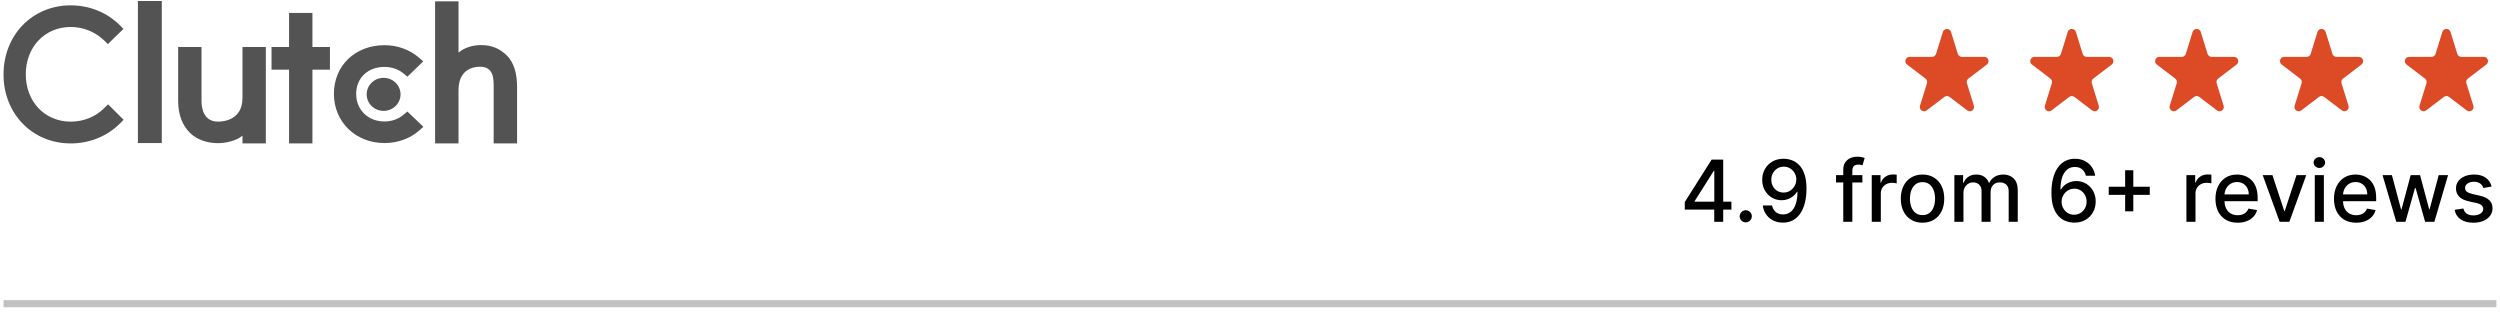
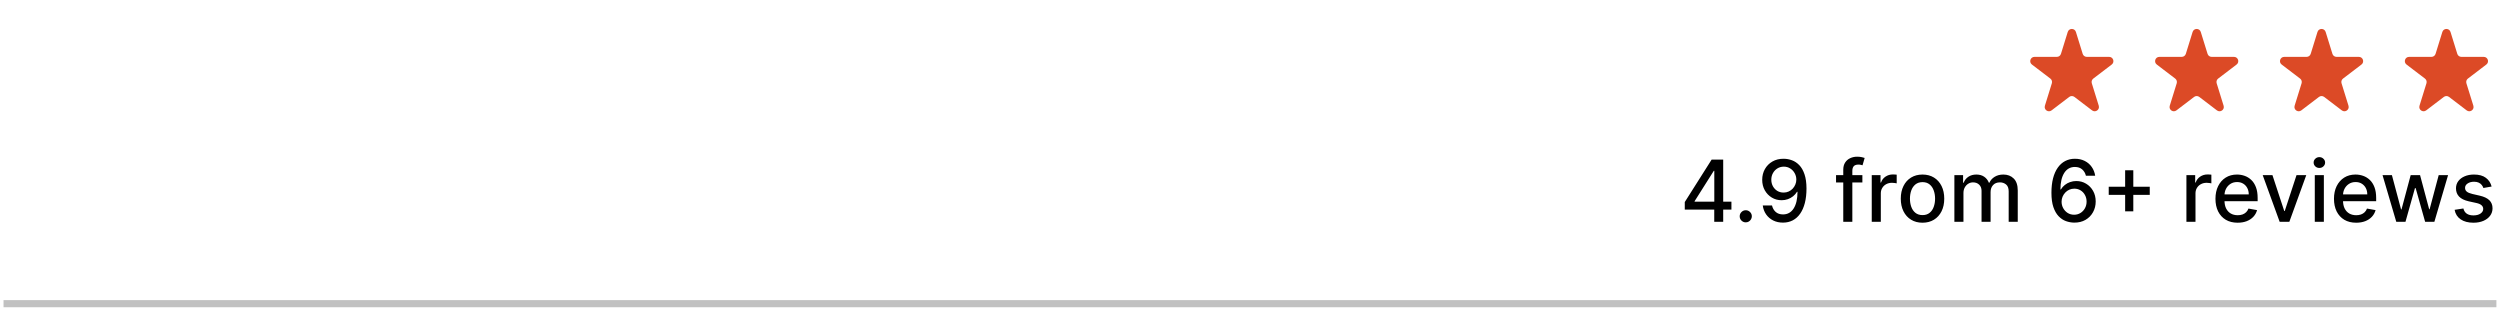
<svg xmlns="http://www.w3.org/2000/svg" width="351" height="44" viewBox="0 0 351 44" fill="none">
  <rect x="0.495" y="42.137" width="350" height="1" fill="#C1C1C1" />
  <g clip-path="url(#clip0_407_1329)">
-     <path fill-rule="evenodd" clip-rule="evenodd" d="M71.117 7.752C70.169 6.833 69.058 6.329 67.524 6.329C66.435 6.329 65.198 6.663 64.376 7.389V0.189H61.087V20.137H64.376V12.663C64.376 9.611 66.613 9.366 67.398 9.366C69.361 9.366 69.309 11.152 69.309 12.226V20.129H72.598V12.24C72.598 10.351 72.191 8.789 71.117 7.744V7.752ZM56.68 16.085C55.961 16.707 55.013 17.055 53.976 17.055C51.687 17.055 50.006 15.426 50.006 13.189C50.006 10.951 51.635 9.396 53.976 9.396C54.998 9.396 55.961 9.722 56.695 10.351L57.198 10.766L59.421 8.618L58.865 8.129C57.561 6.989 55.828 6.344 53.984 6.344C49.865 6.344 46.88 9.218 46.88 13.174C46.88 17.129 49.939 20.085 53.984 20.085C55.865 20.085 57.613 19.44 58.902 18.285L59.443 17.803L57.191 15.655L56.687 16.085H56.68ZM43.865 1.818H40.584V6.596H38.124V9.781H40.584V20.137H43.865V9.781H46.324V6.596H43.865V1.818ZM34.035 13.789C34.035 16.833 31.398 17.078 30.613 17.078C28.65 17.078 28.295 15.292 28.295 14.218V6.596H25.013V14.196C25.013 16.085 25.621 17.64 26.695 18.677C27.643 19.596 29.058 20.1 30.591 20.1C31.68 20.1 33.221 19.774 34.043 19.04V20.129H37.324V6.603H34.043V13.789H34.035ZM19.361 20.085H22.717V0.137H19.361V20.085Z" fill="#535353" />
    <path fill-rule="evenodd" clip-rule="evenodd" d="M53.858 10.93C55.169 10.93 56.236 11.967 56.236 13.248C56.236 14.53 55.169 15.567 53.858 15.567C52.547 15.567 51.48 14.53 51.48 13.248C51.48 11.967 52.547 10.93 53.858 10.93Z" fill="#535353" />
-     <path fill-rule="evenodd" clip-rule="evenodd" d="M14.665 15.152C13.414 16.404 11.725 17.078 9.94 17.078C6.28 17.078 3.621 14.278 3.621 10.441C3.621 6.604 6.273 3.789 9.932 3.789C10.814 3.789 11.658 3.952 12.473 4.285C13.288 4.619 14.014 5.085 14.643 5.7L15.14 6.189L17.332 4.056L16.851 3.567C15.028 1.745 12.569 0.752 9.925 0.752C4.547 0.745 0.495 4.915 0.495 10.456C0.495 15.996 4.562 20.137 9.932 20.137C12.591 20.137 15.051 19.13 16.873 17.308L17.354 16.819L15.177 14.648L14.658 15.152H14.665Z" fill="#535353" />
  </g>
-   <path d="M275.451 7.984C275.188 7.984 274.955 7.813 274.877 7.562L273.925 4.487C273.75 3.924 272.953 3.924 272.779 4.487L271.826 7.562C271.748 7.813 271.516 7.984 271.253 7.984H268.113C267.539 7.984 267.293 8.713 267.749 9.061L270.339 11.034C270.539 11.187 270.623 11.449 270.548 11.689L269.571 14.844C269.398 15.402 270.043 15.853 270.508 15.499L272.988 13.608C273.203 13.444 273.501 13.444 273.716 13.608L276.196 15.499C276.66 15.853 277.306 15.402 277.133 14.845L276.156 11.689C276.081 11.449 276.165 11.187 276.365 11.034L278.954 9.061C279.411 8.713 279.165 7.984 278.591 7.984H275.451Z" fill="#DC4A26" />
  <path d="M292.983 7.984C292.72 7.984 292.487 7.813 292.41 7.562L291.457 4.487C291.283 3.924 290.485 3.924 290.311 4.487L289.358 7.562C289.281 7.813 289.048 7.984 288.785 7.984H285.645C285.071 7.984 284.825 8.713 285.282 9.061L287.871 11.034C288.071 11.187 288.155 11.449 288.08 11.689L287.103 14.845C286.93 15.402 287.575 15.853 288.04 15.499L290.52 13.608C290.735 13.444 291.033 13.444 291.248 13.608L293.728 15.499C294.193 15.853 294.838 15.402 294.665 14.844L293.688 11.689C293.613 11.449 293.697 11.187 293.897 11.034L296.486 9.061C296.943 8.713 296.697 7.984 296.123 7.984H292.983Z" fill="#DC4A26" />
  <path d="M310.514 7.984C310.251 7.984 310.019 7.813 309.941 7.562L308.988 4.487C308.814 3.924 308.017 3.924 307.842 4.487L306.89 7.562C306.812 7.813 306.58 7.984 306.317 7.984H303.177C302.602 7.984 302.356 8.713 302.813 9.061L305.402 11.034C305.602 11.187 305.686 11.449 305.612 11.689L304.634 14.845C304.461 15.402 305.107 15.853 305.571 15.499L308.052 13.608C308.266 13.444 308.564 13.444 308.779 13.608L311.259 15.499C311.724 15.853 312.369 15.402 312.196 14.845L311.219 11.689C311.145 11.449 311.228 11.187 311.429 11.034L314.018 9.061C314.474 8.713 314.228 7.984 313.654 7.984H310.514Z" fill="#DC4A26" />
  <path d="M328.046 7.984C327.783 7.984 327.551 7.813 327.473 7.562L326.521 4.487C326.346 3.924 325.549 3.924 325.374 4.487L324.422 7.562C324.344 7.813 324.112 7.984 323.849 7.984H320.709C320.135 7.984 319.888 8.713 320.345 9.061L322.934 11.034C323.135 11.187 323.218 11.449 323.144 11.689L322.166 14.844C321.994 15.402 322.639 15.853 323.103 15.499L325.584 13.608C325.798 13.444 326.096 13.444 326.311 13.608L328.792 15.499C329.256 15.853 329.901 15.402 329.728 14.845L328.751 11.689C328.677 11.449 328.76 11.187 328.961 11.034L331.55 9.061C332.007 8.713 331.76 7.984 331.186 7.984H328.046Z" fill="#DC4A26" />
  <path d="M344.052 4.487C343.877 3.924 343.08 3.924 342.906 4.487L341.953 7.562C341.875 7.813 341.643 7.984 341.38 7.984H338.24C337.666 7.984 337.42 8.713 337.876 9.061L340.466 11.034C340.666 11.187 340.75 11.449 340.675 11.689L339.698 14.845C339.525 15.402 340.17 15.853 340.635 15.499L343.115 13.608C343.33 13.444 343.628 13.444 343.843 13.608L346.323 15.499C346.787 15.853 347.433 15.402 347.26 14.844L346.282 11.689C346.208 11.449 346.292 11.187 346.492 11.034L349.081 9.061C349.538 8.713 349.292 7.984 348.717 7.984H345.577C345.315 7.984 345.082 7.813 345.004 7.562L344.052 4.487Z" fill="#DC4A26" />
  <path d="M236.542 29.432V28.367L240.313 22.409H241.153V23.978H240.62L237.923 28.247V28.316H243.092V29.432H236.542ZM240.68 31.137V29.108L240.688 28.622V22.409H241.937V31.137H240.68ZM245.105 31.218C244.872 31.218 244.672 31.135 244.504 30.971C244.337 30.803 244.253 30.601 244.253 30.365C244.253 30.133 244.337 29.934 244.504 29.769C244.672 29.601 244.872 29.517 245.105 29.517C245.338 29.517 245.538 29.601 245.706 29.769C245.874 29.934 245.957 30.133 245.957 30.365C245.957 30.522 245.918 30.665 245.838 30.796C245.761 30.924 245.659 31.026 245.531 31.103C245.403 31.179 245.261 31.218 245.105 31.218ZM250.444 22.29C250.833 22.293 251.216 22.364 251.594 22.503C251.972 22.642 252.313 22.87 252.617 23.185C252.924 23.5 253.168 23.927 253.35 24.463C253.535 24.997 253.628 25.662 253.631 26.458C253.631 27.222 253.554 27.902 253.401 28.499C253.248 29.093 253.027 29.594 252.741 30.003C252.456 30.412 252.111 30.723 251.705 30.936C251.299 31.149 250.841 31.256 250.333 31.256C249.813 31.256 249.351 31.154 248.948 30.949C248.544 30.745 248.216 30.462 247.964 30.101C247.711 29.738 247.553 29.32 247.491 28.848H248.79C248.875 29.223 249.049 29.527 249.31 29.76C249.574 29.99 249.915 30.105 250.333 30.105C250.972 30.105 251.471 29.827 251.829 29.27C252.187 28.711 252.367 27.929 252.37 26.927H252.302C252.154 27.171 251.969 27.381 251.748 27.557C251.529 27.733 251.283 27.87 251.01 27.966C250.738 28.063 250.446 28.111 250.137 28.111C249.634 28.111 249.177 27.988 248.765 27.74C248.353 27.493 248.025 27.154 247.78 26.722C247.536 26.29 247.414 25.797 247.414 25.243C247.414 24.692 247.539 24.192 247.789 23.743C248.042 23.294 248.394 22.939 248.846 22.678C249.3 22.414 249.833 22.284 250.444 22.29ZM250.448 23.398C250.116 23.398 249.816 23.48 249.549 23.645C249.285 23.807 249.076 24.027 248.922 24.306C248.769 24.581 248.692 24.888 248.692 25.226C248.692 25.564 248.766 25.871 248.914 26.147C249.064 26.419 249.269 26.637 249.527 26.799C249.789 26.958 250.087 27.037 250.422 27.037C250.672 27.037 250.905 26.989 251.121 26.892C251.337 26.796 251.526 26.662 251.688 26.492C251.85 26.319 251.976 26.122 252.067 25.904C252.158 25.685 252.204 25.455 252.204 25.213C252.204 24.892 252.127 24.594 251.973 24.319C251.823 24.043 251.616 23.821 251.351 23.654C251.087 23.483 250.786 23.398 250.448 23.398ZM261.478 24.591V25.614H257.78V24.591H261.478ZM258.794 31.137V23.833C258.794 23.424 258.883 23.084 259.062 22.814C259.241 22.541 259.478 22.338 259.774 22.205C260.069 22.069 260.39 22 260.737 22C260.993 22 261.211 22.022 261.393 22.064C261.575 22.104 261.71 22.141 261.798 22.175L261.5 23.206C261.44 23.189 261.363 23.169 261.27 23.147C261.176 23.121 261.062 23.108 260.929 23.108C260.619 23.108 260.397 23.185 260.264 23.338C260.133 23.492 260.068 23.713 260.068 24.003V31.137H258.794ZM262.793 31.137V24.591H264.025V25.631H264.093C264.212 25.279 264.422 25.002 264.723 24.8C265.027 24.596 265.371 24.493 265.755 24.493C265.834 24.493 265.928 24.496 266.036 24.502C266.147 24.508 266.233 24.515 266.296 24.523V25.742C266.245 25.728 266.154 25.712 266.023 25.695C265.892 25.675 265.762 25.665 265.631 25.665C265.33 25.665 265.062 25.729 264.826 25.857C264.593 25.982 264.408 26.157 264.272 26.381C264.135 26.603 264.067 26.855 264.067 27.14V31.137H262.793ZM269.921 31.269C269.308 31.269 268.772 31.128 268.315 30.847C267.857 30.566 267.502 30.172 267.249 29.666C266.997 29.161 266.87 28.57 266.87 27.894C266.87 27.215 266.997 26.621 267.249 26.113C267.502 25.604 267.857 25.209 268.315 24.928C268.772 24.647 269.308 24.506 269.921 24.506C270.535 24.506 271.07 24.647 271.528 24.928C271.985 25.209 272.34 25.604 272.593 26.113C272.846 26.621 272.972 27.215 272.972 27.894C272.972 28.57 272.846 29.161 272.593 29.666C272.34 30.172 271.985 30.566 271.528 30.847C271.07 31.128 270.535 31.269 269.921 31.269ZM269.926 30.199C270.323 30.199 270.653 30.094 270.914 29.884C271.176 29.674 271.369 29.394 271.494 29.044C271.622 28.695 271.685 28.31 271.685 27.89C271.685 27.472 271.622 27.088 271.494 26.739C271.369 26.387 271.176 26.104 270.914 25.891C270.653 25.678 270.323 25.571 269.926 25.571C269.525 25.571 269.193 25.678 268.928 25.891C268.667 26.104 268.472 26.387 268.345 26.739C268.22 27.088 268.157 27.472 268.157 27.89C268.157 28.31 268.22 28.695 268.345 29.044C268.472 29.394 268.667 29.674 268.928 29.884C269.193 30.094 269.525 30.199 269.926 30.199ZM274.395 31.137V24.591H275.618V25.657H275.699C275.835 25.296 276.058 25.015 276.368 24.813C276.677 24.608 277.048 24.506 277.48 24.506C277.917 24.506 278.284 24.608 278.579 24.813C278.878 25.017 279.098 25.299 279.24 25.657H279.308C279.464 25.307 279.713 25.029 280.054 24.821C280.395 24.611 280.801 24.506 281.272 24.506C281.866 24.506 282.351 24.692 282.726 25.064C283.103 25.436 283.292 25.997 283.292 26.747V31.137H282.018V26.867C282.018 26.424 281.897 26.103 281.656 25.904C281.415 25.705 281.126 25.605 280.791 25.605C280.376 25.605 280.054 25.733 279.824 25.989C279.593 26.242 279.478 26.567 279.478 26.965V31.137H278.209V26.786C278.209 26.431 278.098 26.145 277.876 25.929C277.655 25.713 277.366 25.605 277.011 25.605C276.77 25.605 276.547 25.669 276.342 25.797C276.14 25.922 275.977 26.097 275.852 26.321C275.73 26.546 275.669 26.806 275.669 27.101V31.137H274.395ZM291.206 31.256C290.816 31.25 290.433 31.179 290.055 31.043C289.68 30.907 289.339 30.679 289.032 30.361C288.726 30.043 288.48 29.615 288.295 29.078C288.113 28.541 288.022 27.871 288.022 27.067C288.022 26.306 288.098 25.63 288.248 25.039C288.402 24.448 288.622 23.949 288.909 23.543C289.196 23.134 289.542 22.823 289.949 22.61C290.355 22.397 290.811 22.29 291.316 22.29C291.836 22.29 292.298 22.392 292.701 22.597C293.105 22.802 293.432 23.084 293.682 23.445C293.934 23.806 294.095 24.216 294.163 24.677H292.863C292.775 24.313 292.601 24.016 292.339 23.786C292.078 23.556 291.737 23.441 291.316 23.441C290.677 23.441 290.179 23.719 289.821 24.276C289.466 24.833 289.287 25.607 289.284 26.598H289.348C289.498 26.351 289.683 26.141 289.902 25.968C290.123 25.791 290.37 25.657 290.643 25.563C290.919 25.466 291.209 25.418 291.513 25.418C292.018 25.418 292.476 25.541 292.885 25.789C293.297 26.033 293.625 26.371 293.869 26.803C294.113 27.235 294.236 27.729 294.236 28.286C294.236 28.843 294.109 29.347 293.856 29.799C293.606 30.25 293.254 30.608 292.799 30.872C292.345 31.134 291.814 31.262 291.206 31.256ZM291.201 30.148C291.537 30.148 291.836 30.066 292.101 29.901C292.365 29.736 292.574 29.515 292.727 29.236C292.88 28.958 292.957 28.647 292.957 28.303C292.957 27.968 292.882 27.662 292.731 27.387C292.584 27.111 292.379 26.892 292.118 26.73C291.859 26.569 291.564 26.488 291.231 26.488C290.978 26.488 290.744 26.536 290.528 26.633C290.315 26.729 290.128 26.863 289.966 27.033C289.804 27.203 289.676 27.399 289.582 27.621C289.491 27.84 289.446 28.071 289.446 28.316C289.446 28.642 289.521 28.945 289.672 29.223C289.825 29.502 290.034 29.726 290.298 29.897C290.565 30.064 290.866 30.148 291.201 30.148ZM298.37 29.671V23.909H299.516V29.671H298.37ZM296.065 27.361V26.219H301.826V27.361H296.065ZM306.973 31.137V24.591H308.204V25.631H308.272C308.392 25.279 308.602 25.002 308.903 24.8C309.207 24.596 309.551 24.493 309.934 24.493C310.014 24.493 310.108 24.496 310.216 24.502C310.326 24.508 310.413 24.515 310.476 24.523V25.742C310.424 25.728 310.334 25.712 310.203 25.695C310.072 25.675 309.941 25.665 309.811 25.665C309.51 25.665 309.241 25.729 309.005 25.857C308.772 25.982 308.588 26.157 308.451 26.381C308.315 26.603 308.247 26.855 308.247 27.14V31.137H306.973ZM314.165 31.269C313.52 31.269 312.965 31.131 312.499 30.855C312.036 30.577 311.678 30.186 311.425 29.684C311.175 29.178 311.05 28.586 311.05 27.907C311.05 27.236 311.175 26.645 311.425 26.134C311.678 25.622 312.03 25.223 312.482 24.936C312.936 24.649 313.467 24.506 314.075 24.506C314.445 24.506 314.803 24.567 315.149 24.689C315.496 24.811 315.807 25.003 316.082 25.265C316.358 25.526 316.575 25.865 316.734 26.283C316.894 26.698 316.973 27.202 316.973 27.796V28.247H311.77V27.293H315.725C315.725 26.958 315.656 26.661 315.52 26.402C315.384 26.141 315.192 25.935 314.945 25.784C314.7 25.634 314.413 25.559 314.084 25.559C313.726 25.559 313.413 25.647 313.146 25.823C312.882 25.996 312.678 26.223 312.533 26.505C312.391 26.783 312.32 27.086 312.32 27.412V28.158C312.32 28.596 312.396 28.968 312.55 29.274C312.706 29.581 312.923 29.816 313.202 29.978C313.48 30.137 313.805 30.216 314.178 30.216C314.419 30.216 314.639 30.182 314.838 30.114C315.037 30.043 315.209 29.938 315.354 29.799C315.499 29.659 315.609 29.488 315.686 29.283L316.892 29.5C316.796 29.855 316.622 30.166 316.372 30.434C316.125 30.698 315.814 30.904 315.439 31.052C315.067 31.196 314.642 31.269 314.165 31.269ZM323.799 24.591L321.425 31.137H320.062L317.684 24.591H319.052L320.709 29.628H320.777L322.431 24.591H323.799ZM324.996 31.137V24.591H326.27V31.137H324.996ZM325.64 23.581C325.418 23.581 325.228 23.508 325.069 23.36C324.912 23.209 324.834 23.03 324.834 22.823C324.834 22.613 324.912 22.434 325.069 22.286C325.228 22.135 325.418 22.06 325.64 22.06C325.861 22.06 326.05 22.135 326.206 22.286C326.366 22.434 326.445 22.613 326.445 22.823C326.445 23.03 326.366 23.209 326.206 23.36C326.05 23.508 325.861 23.581 325.64 23.581ZM330.805 31.269C330.161 31.269 329.605 31.131 329.139 30.855C328.676 30.577 328.318 30.186 328.065 29.684C327.815 29.178 327.69 28.586 327.69 27.907C327.69 27.236 327.815 26.645 328.065 26.134C328.318 25.622 328.671 25.223 329.122 24.936C329.577 24.649 330.108 24.506 330.716 24.506C331.085 24.506 331.443 24.567 331.79 24.689C332.136 24.811 332.448 25.003 332.723 25.265C332.999 25.526 333.216 25.865 333.375 26.283C333.534 26.698 333.614 27.202 333.614 27.796V28.247H328.411V27.293H332.365C332.365 26.958 332.297 26.661 332.161 26.402C332.024 26.141 331.832 25.935 331.585 25.784C331.341 25.634 331.054 25.559 330.725 25.559C330.367 25.559 330.054 25.647 329.787 25.823C329.523 25.996 329.318 26.223 329.173 26.505C329.031 26.783 328.96 27.086 328.96 27.412V28.158C328.96 28.596 329.037 28.968 329.19 29.274C329.347 29.581 329.564 29.816 329.842 29.978C330.121 30.137 330.446 30.216 330.818 30.216C331.06 30.216 331.28 30.182 331.479 30.114C331.678 30.043 331.85 29.938 331.994 29.799C332.139 29.659 332.25 29.488 332.327 29.283L333.533 29.5C333.436 29.855 333.263 30.166 333.013 30.434C332.766 30.698 332.455 30.904 332.08 31.052C331.707 31.196 331.283 31.269 330.805 31.269ZM336.435 31.137L334.509 24.591H335.825L337.108 29.398H337.172L338.459 24.591H339.776L341.054 29.377H341.118L342.392 24.591H343.709L341.787 31.137H340.487L339.158 26.411H339.06L337.73 31.137H336.435ZM349.823 26.189L348.668 26.394C348.62 26.246 348.543 26.105 348.438 25.972C348.336 25.838 348.196 25.729 348.02 25.644C347.844 25.559 347.624 25.516 347.36 25.516C346.999 25.516 346.698 25.597 346.456 25.759C346.215 25.918 346.094 26.124 346.094 26.377C346.094 26.596 346.175 26.772 346.337 26.905C346.499 27.039 346.76 27.148 347.121 27.233L348.161 27.472C348.763 27.611 349.212 27.826 349.508 28.115C349.803 28.405 349.951 28.782 349.951 29.245C349.951 29.637 349.837 29.986 349.61 30.293C349.385 30.597 349.071 30.836 348.668 31.009C348.267 31.182 347.803 31.269 347.275 31.269C346.542 31.269 345.944 31.113 345.481 30.8C345.017 30.485 344.733 30.037 344.628 29.458L345.86 29.27C345.937 29.591 346.094 29.834 346.333 29.999C346.571 30.161 346.883 30.242 347.266 30.242C347.684 30.242 348.017 30.155 348.267 29.982C348.517 29.806 348.642 29.591 348.642 29.338C348.642 29.134 348.566 28.962 348.412 28.823C348.262 28.684 348.03 28.578 347.718 28.508L346.61 28.265C345.999 28.125 345.547 27.904 345.255 27.6C344.965 27.296 344.82 26.911 344.82 26.445C344.82 26.059 344.928 25.721 345.144 25.431C345.36 25.141 345.658 24.915 346.039 24.753C346.419 24.588 346.856 24.506 347.347 24.506C348.054 24.506 348.611 24.659 349.017 24.966C349.424 25.27 349.692 25.678 349.823 26.189Z" fill="black" />
  <defs>
    <clipPath id="clip0_407_1329">
-       <rect width="72.104" height="20" fill="white" transform="translate(0.495 0.137)" />
-     </clipPath>
+       </clipPath>
  </defs>
</svg>